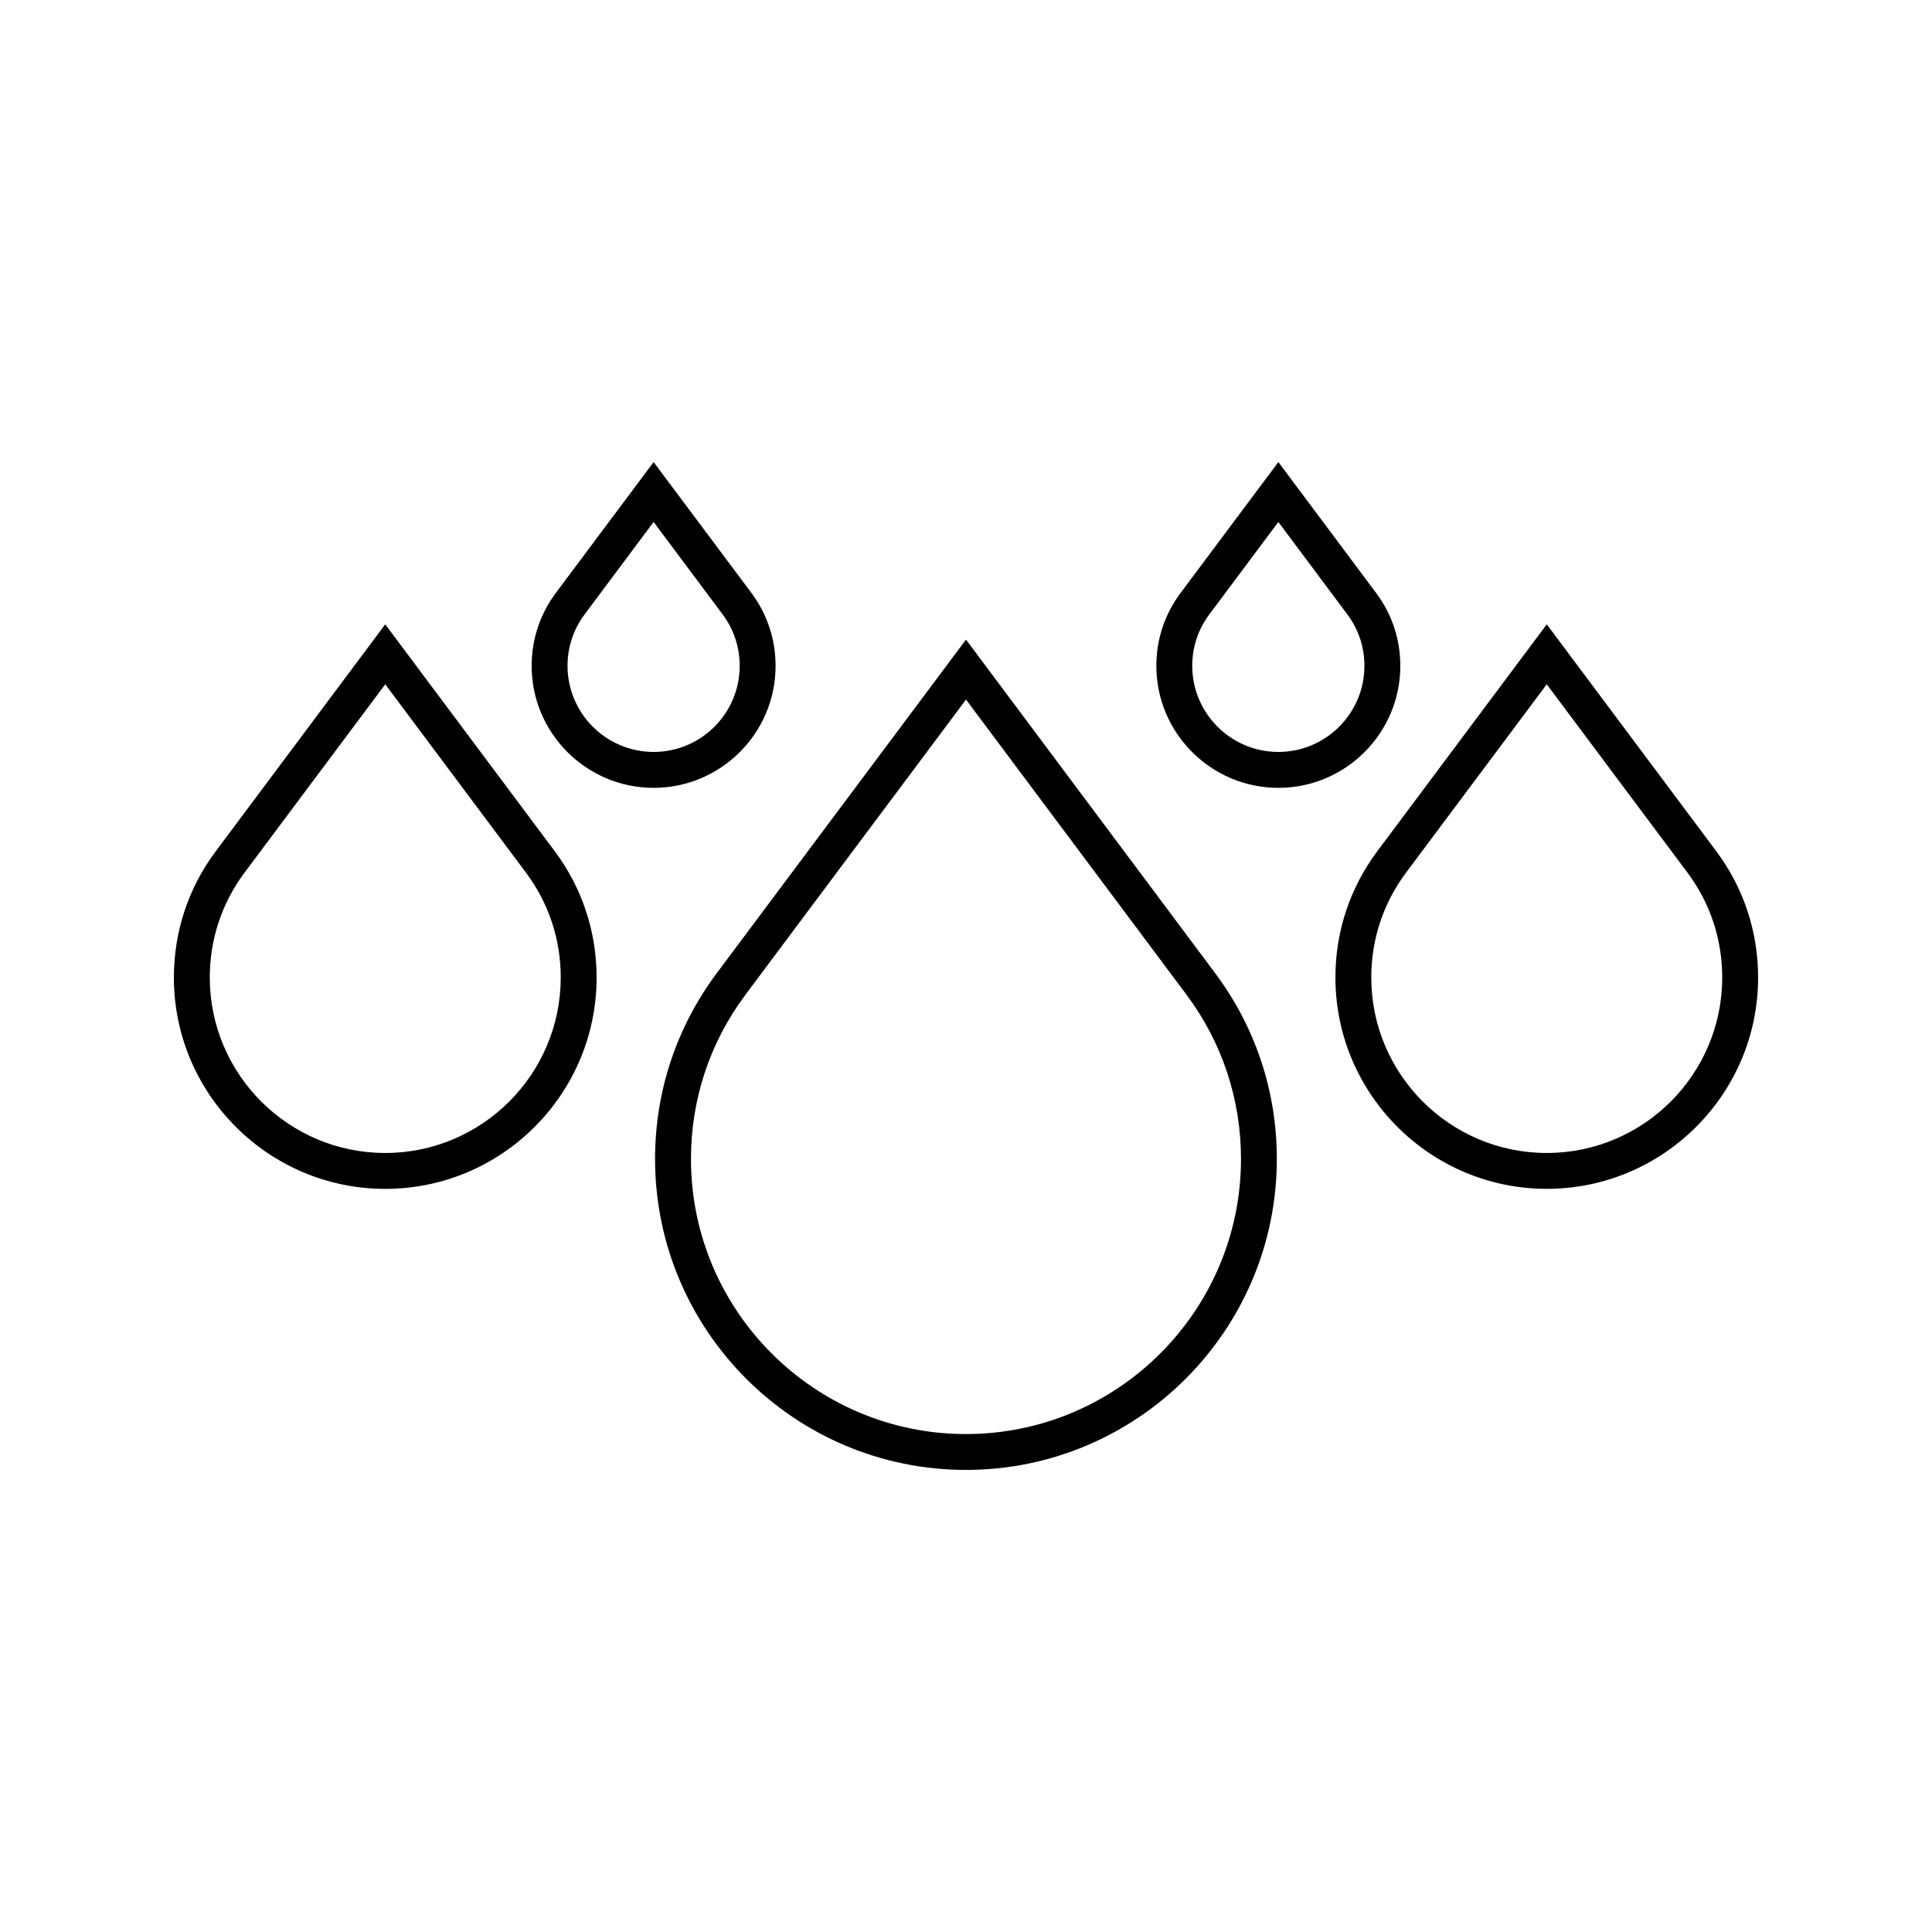
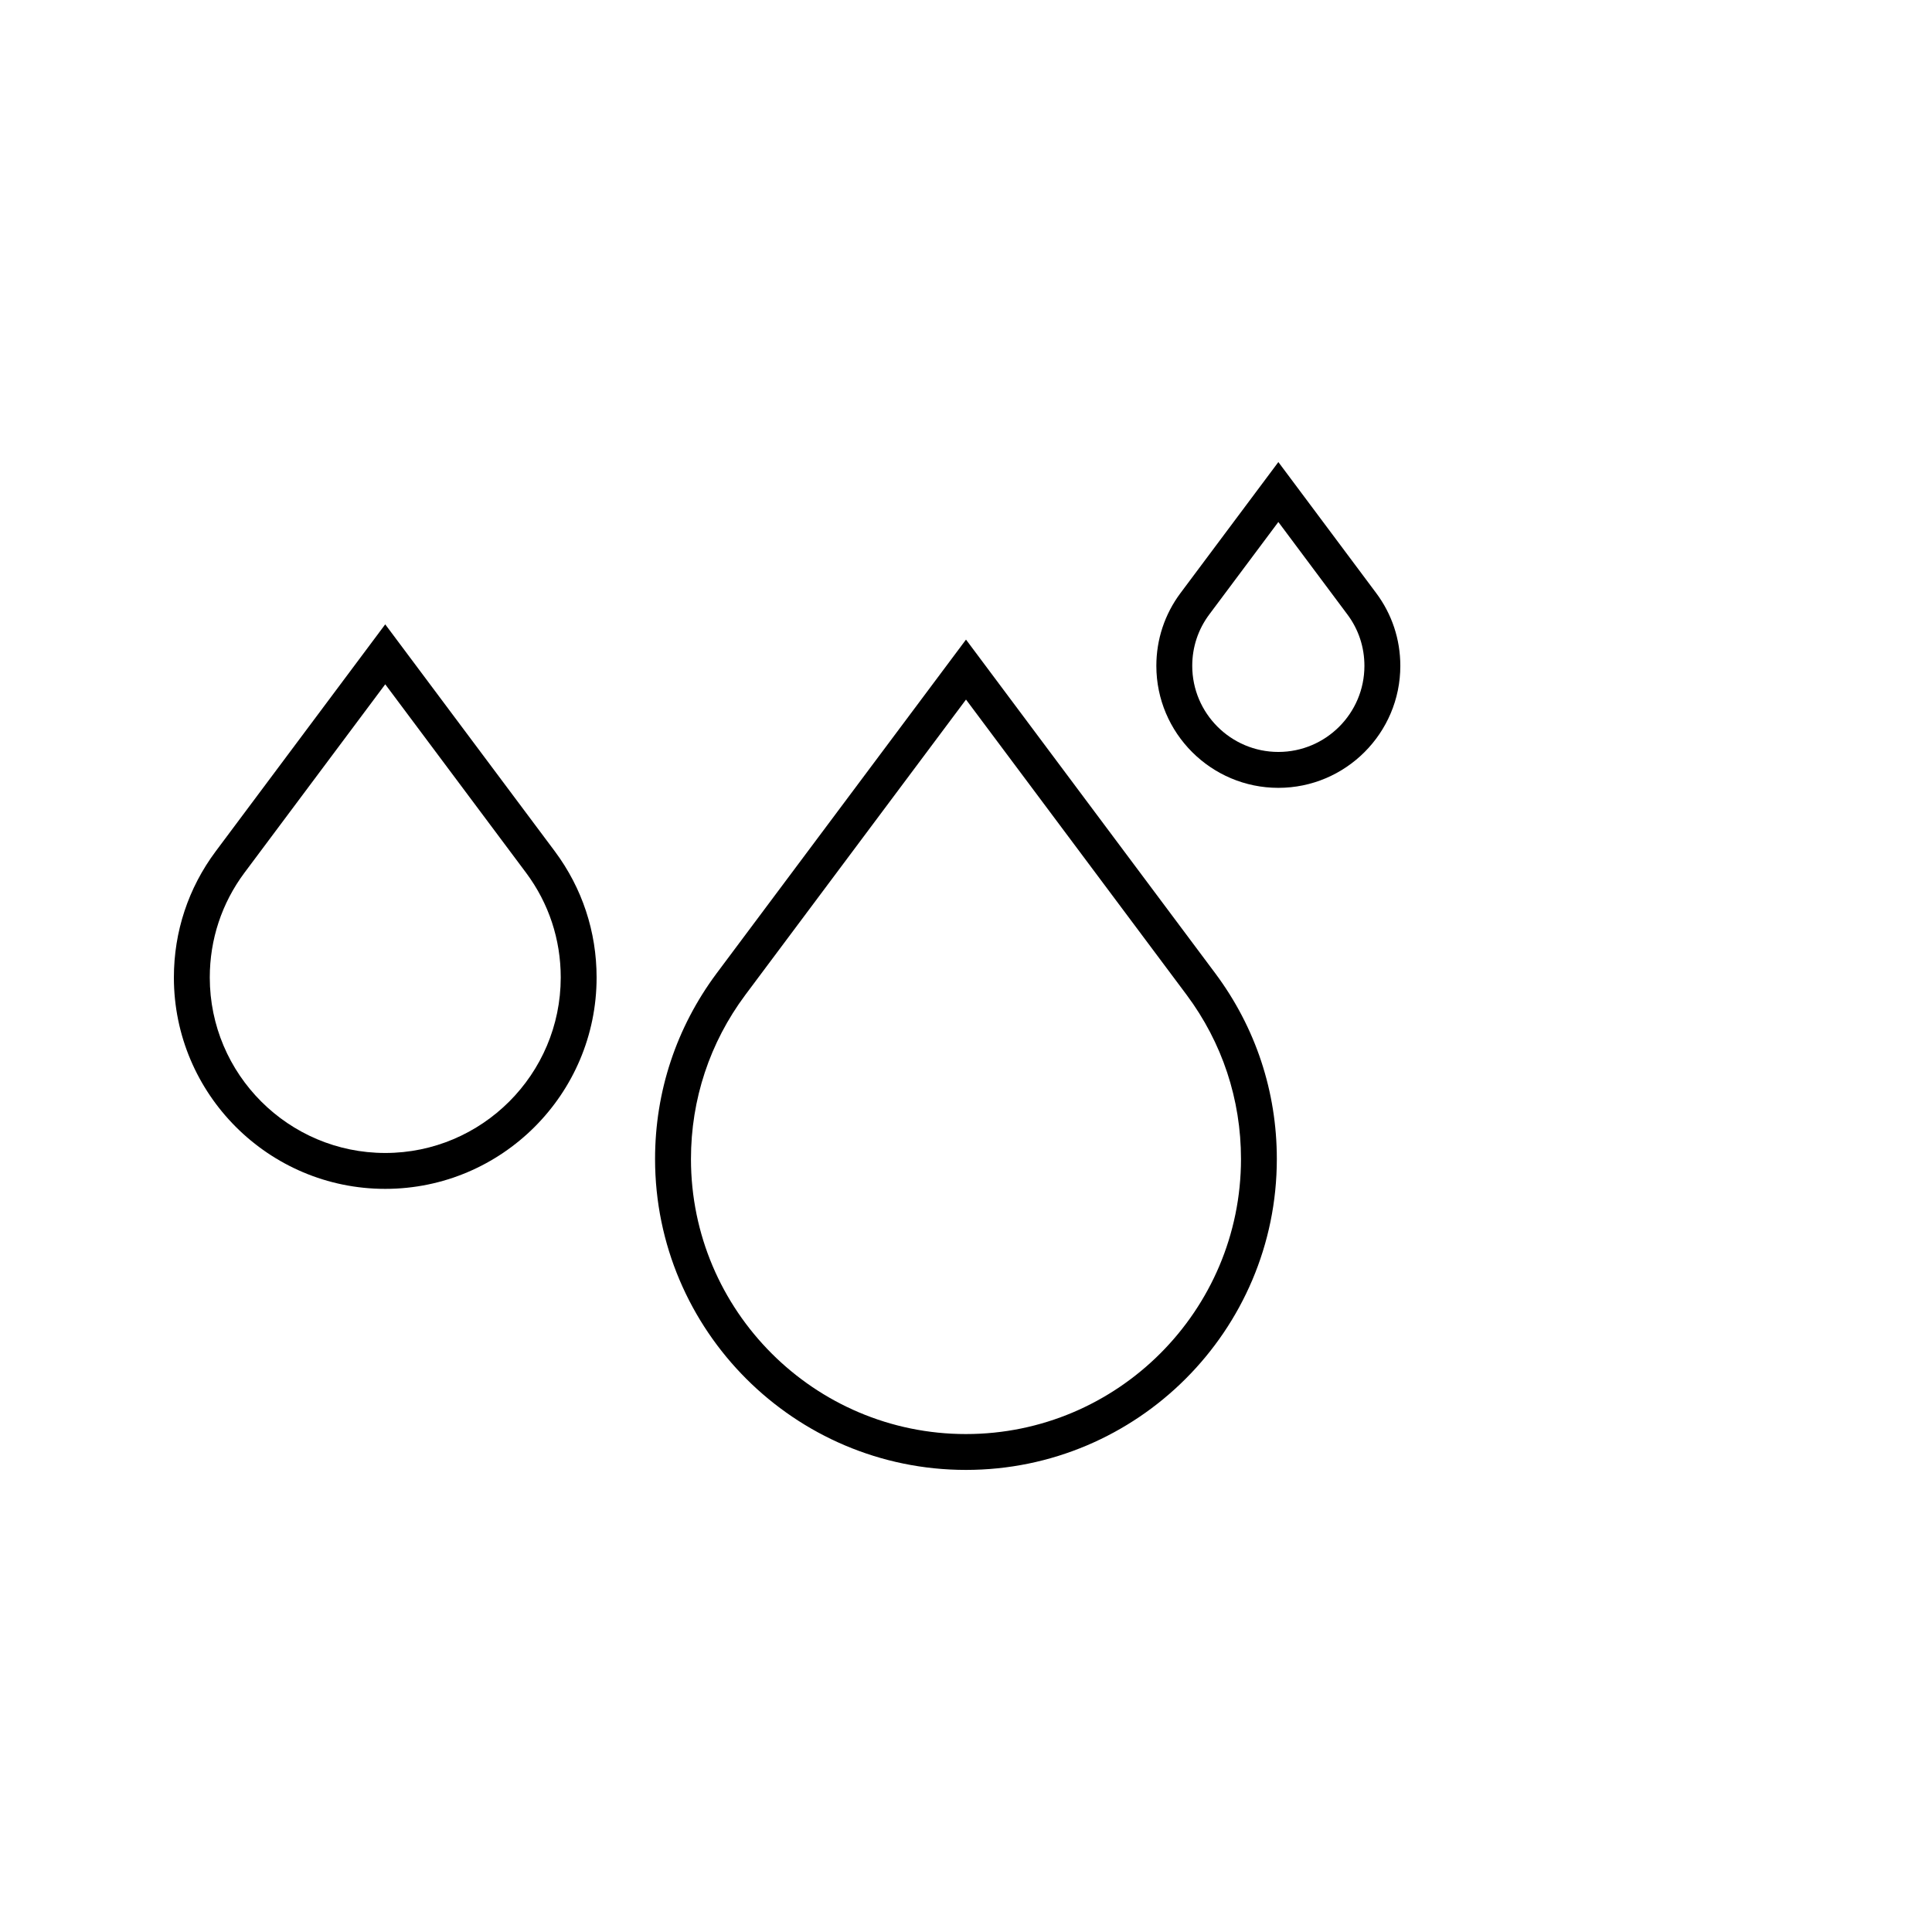
<svg xmlns="http://www.w3.org/2000/svg" fill="#000000" width="800px" height="800px" version="1.1" viewBox="144 144 512 512">
  <g>
    <path d="m400 313.5-66.121 88.488c-10.645 14.312-16.281 31.305-16.281 49.156 0 45.438 36.961 82.398 82.387 82.398s82.387-36.961 82.387-82.398c0-17.863-5.625-34.863-16.285-49.168zm-0.008 210.54c-40.184 0-72.879-32.695-72.879-72.891 0-15.797 4.977-30.832 14.391-43.469l58.496-78.289 58.484 78.281c9.414 12.648 14.391 27.672 14.391 43.48-0.004 40.188-32.699 72.887-72.883 72.887z" />
    <path d="m246.09 309.46-44.938 60.164c-7.246 9.719-11.07 21.277-11.07 33.43 0 30.883 25.121 56.008 56.008 56.008 30.891 0 56.016-25.121 56.016-56.008 0-12.156-3.824-23.715-11.066-33.441zm0 140.09c-25.637 0-46.496-20.859-46.496-46.504 0-10.086 3.176-19.684 9.18-27.746l37.32-49.957 37.32 49.949c6.016 8.066 9.188 17.66 9.188 27.75-0.004 25.652-20.867 46.508-46.512 46.508z" />
-     <path d="m598.85 369.61-44.938-60.152-44.938 60.156c-7.246 9.723-11.074 21.281-11.074 33.434 0 30.883 25.121 56.008 56.012 56.008 30.879 0 56.004-25.121 56.004-56.004 0-12.156-3.824-23.719-11.066-33.441zm-44.945 79.941c-25.641 0-46.504-20.859-46.504-46.504 0-10.094 3.176-19.691 9.184-27.746l37.32-49.957 37.32 49.949c6.008 8.062 9.18 17.66 9.18 27.75 0.004 25.652-20.855 46.508-46.5 46.508z" />
-     <path d="m349.54 320.46c0-7.008-2.211-13.672-6.387-19.297l-25.938-34.711-25.938 34.715c-4.176 5.617-6.387 12.285-6.387 19.293 0 17.82 14.5 32.328 32.324 32.328s32.324-14.508 32.324-32.328zm-32.32 22.812c-12.578 0-22.82-10.234-22.82-22.82 0-4.945 1.559-9.652 4.504-13.602l18.309-24.52 18.309 24.508c2.949 3.961 4.504 8.664 4.504 13.613 0.008 12.586-10.227 22.82-22.805 22.82z" />
    <path d="m515.1 320.46c0-7.023-2.211-13.691-6.398-19.297l-25.922-34.711-25.938 34.715c-4.184 5.609-6.398 12.285-6.398 19.293 0 17.82 14.512 32.328 32.332 32.328 17.824 0 32.324-14.508 32.324-32.328zm-32.32 22.812c-12.578 0-22.824-10.234-22.824-22.82 0-4.945 1.559-9.652 4.504-13.602l18.316-24.52 18.305 24.52c2.949 3.941 4.504 8.645 4.504 13.602 0.008 12.586-10.227 22.82-22.805 22.82z" />
  </g>
</svg>